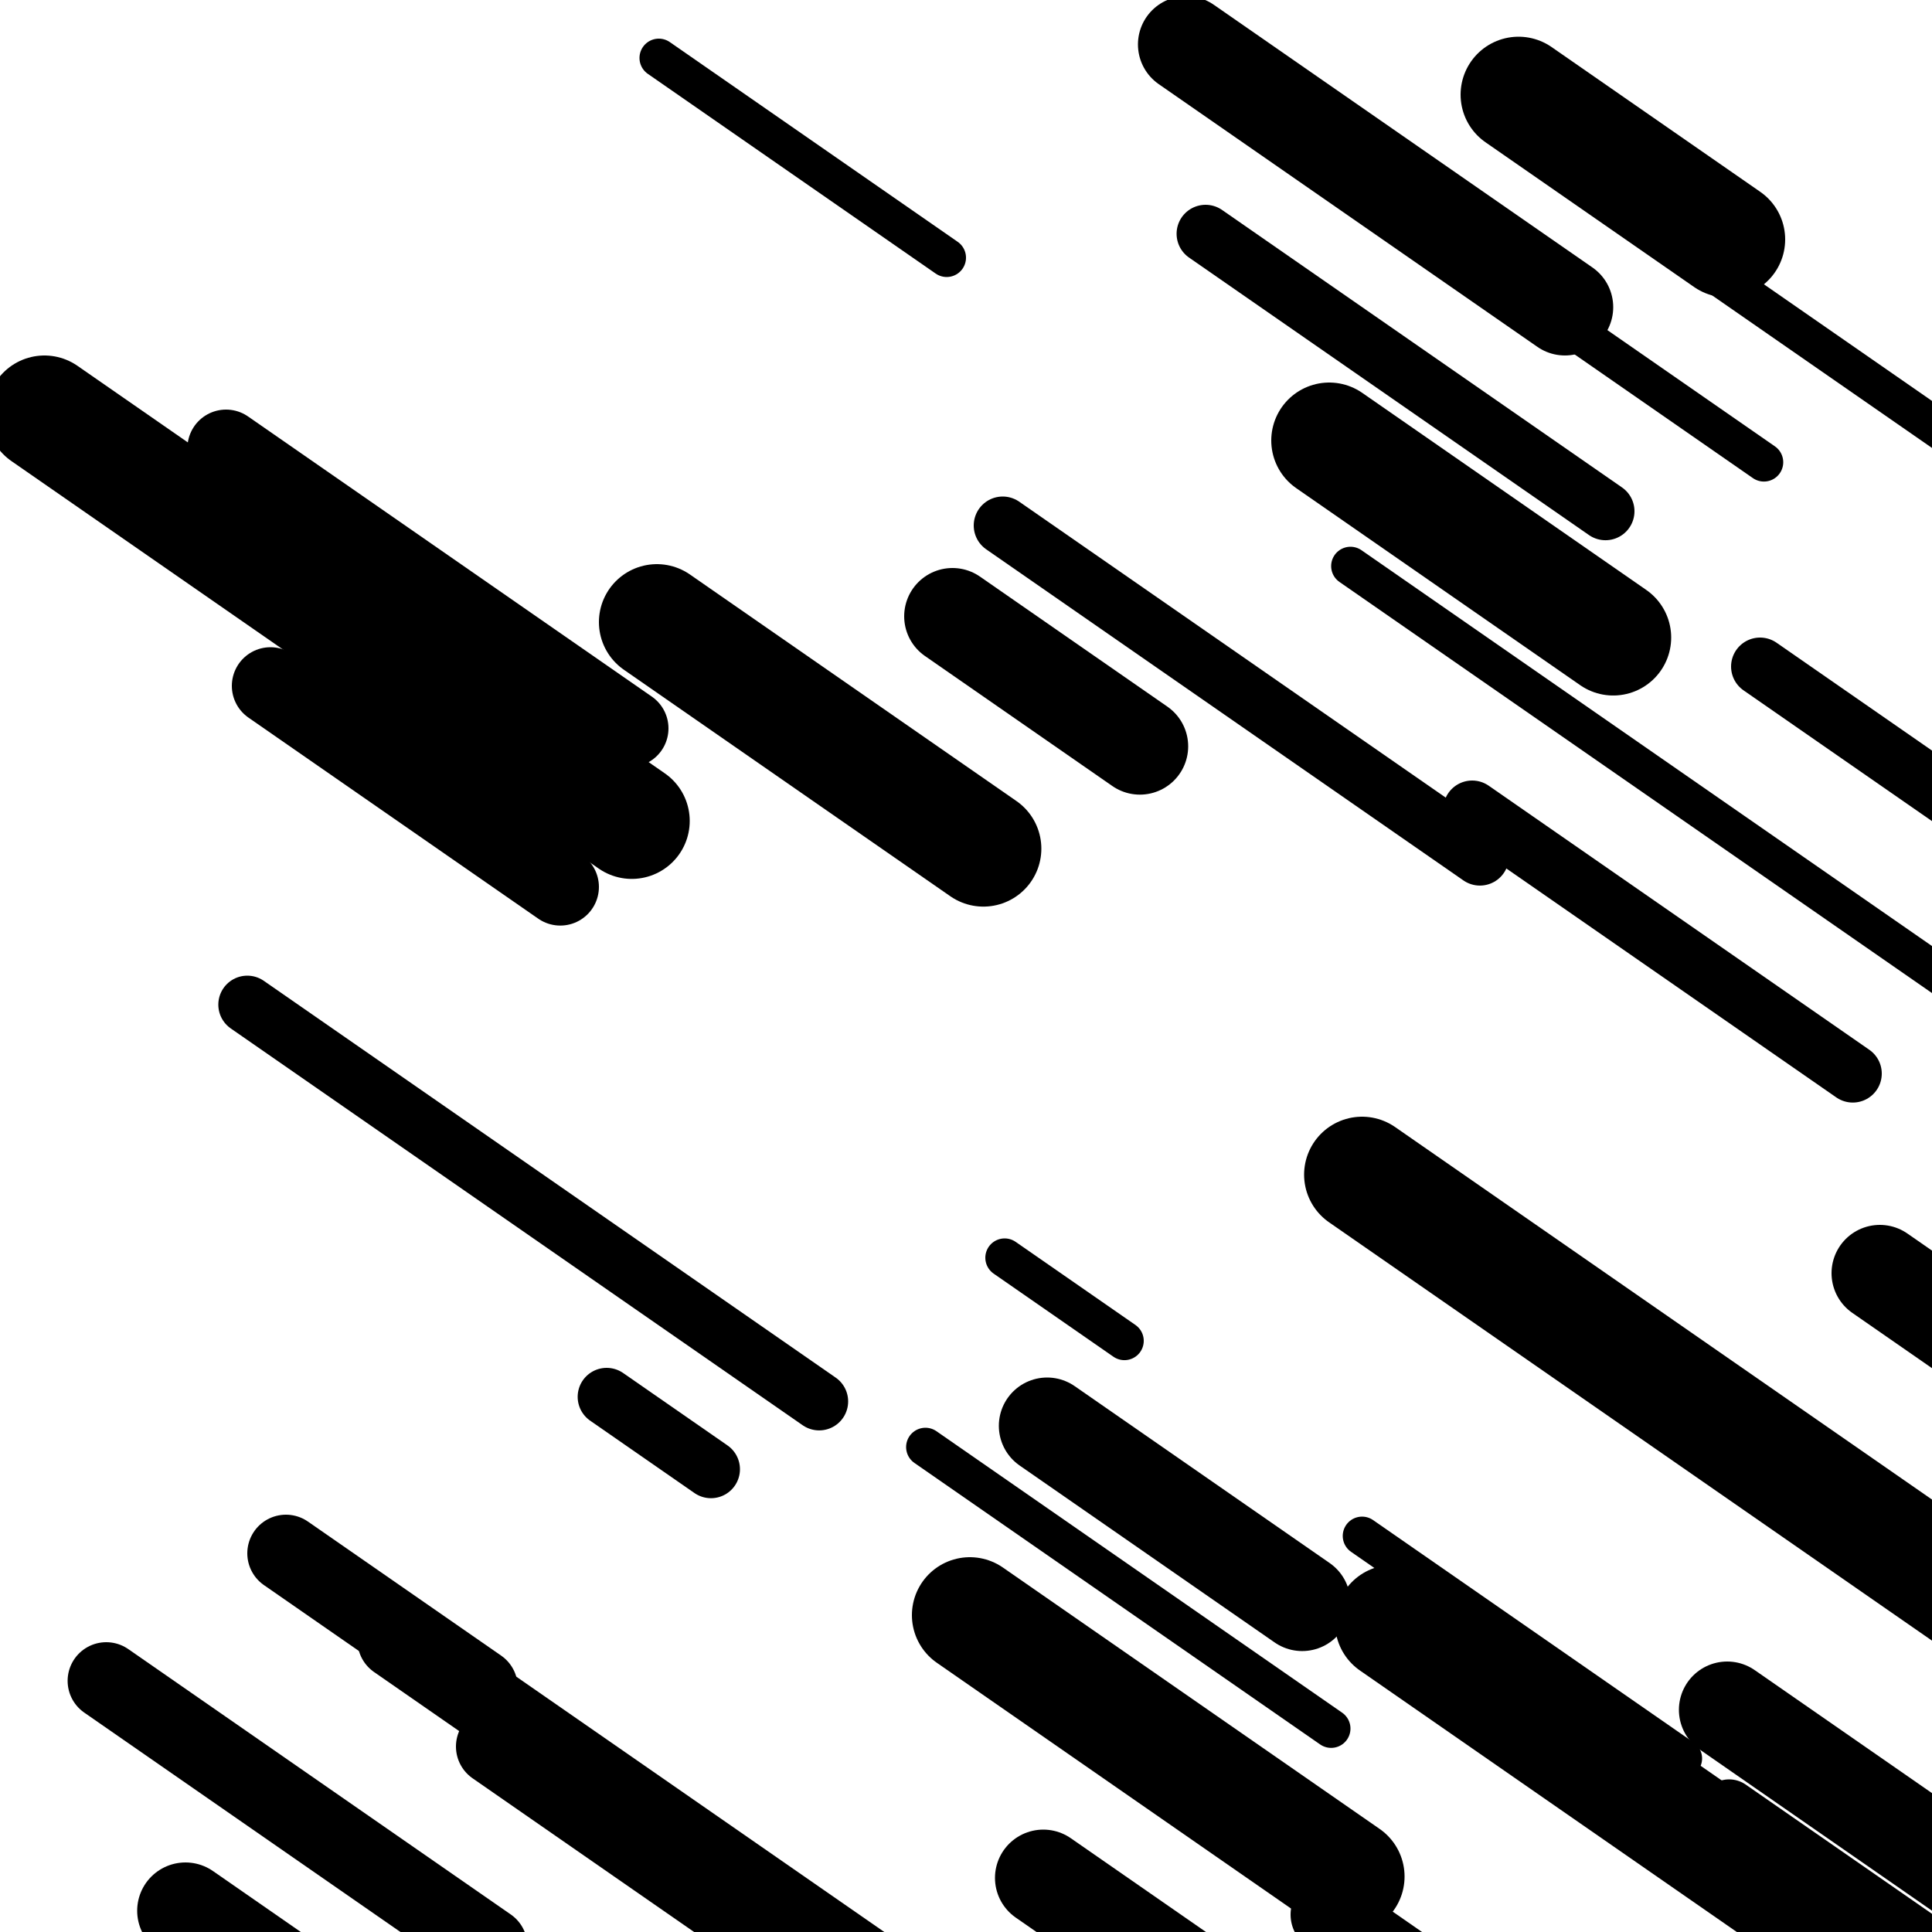
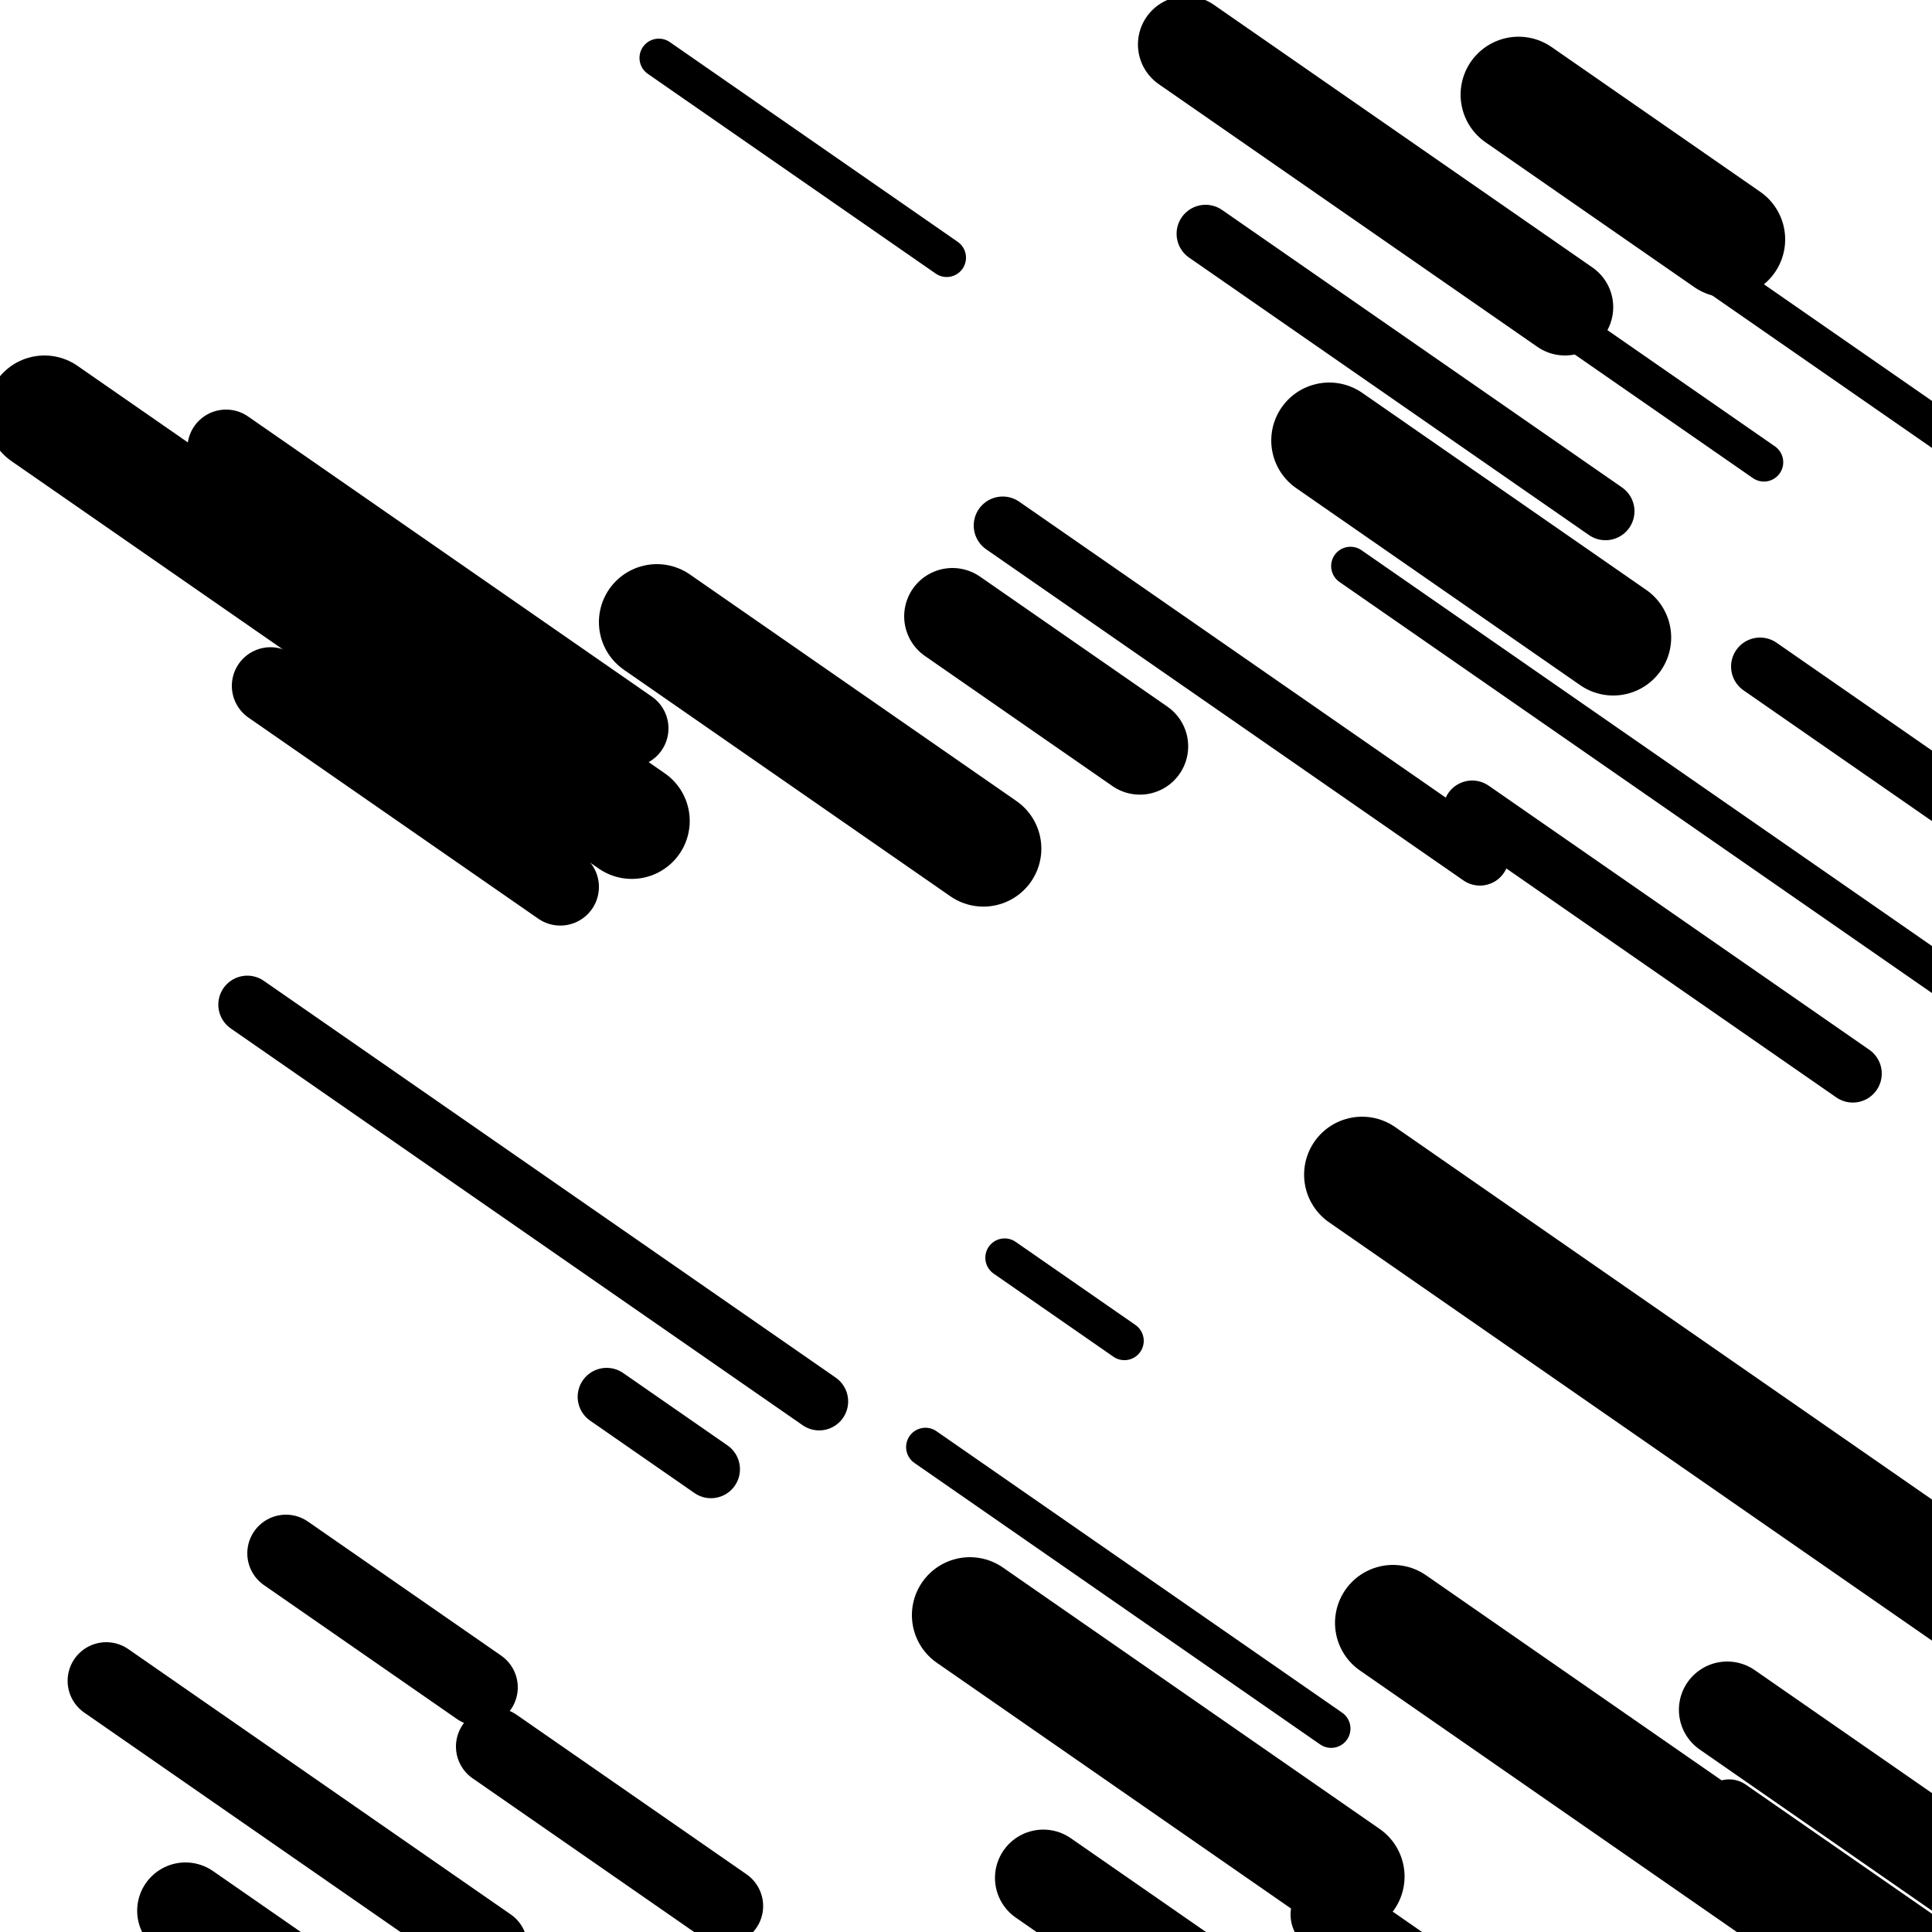
<svg xmlns="http://www.w3.org/2000/svg" viewBox="0 0 1000 1000" height="1000" width="1000">
  <rect x="0" y="0" width="1000" height="1000" fill="#ffffff" />
  <line opacity="0.8" x1="695" y1="88" x2="913" y2="239.253" stroke="hsl(164, 20%, 50%)" stroke-width="20" stroke-linecap="round" />
-   <line opacity="0.8" x1="705" y1="795" x2="871" y2="910.174" stroke="hsl(164, 20%, 50%)" stroke-width="20" stroke-linecap="round" />
  <line opacity="0.8" x1="479" y1="749" x2="689" y2="894.702" stroke="hsl(184, 20%, 60%)" stroke-width="20" stroke-linecap="round" />
  <line opacity="0.8" x1="852" y1="117" x2="1095" y2="285.598" stroke="hsl(204, 20%, 70%)" stroke-width="20" stroke-linecap="round" />
  <line opacity="0.8" x1="699" y1="293" x2="1028" y2="521.267" stroke="hsl(164, 20%, 50%)" stroke-width="20" stroke-linecap="round" />
  <line opacity="0.8" x1="341" y1="30" x2="490" y2="133.379" stroke="hsl(184, 20%, 60%)" stroke-width="20" stroke-linecap="round" />
  <line opacity="0.8" x1="520" y1="651" x2="582" y2="694.017" stroke="hsl(14, 20%, 30%)" stroke-width="20" stroke-linecap="round" />
  <line opacity="0.8" x1="895" y1="936" x2="1192" y2="1142.065" stroke="hsl(-6, 20%, 20%)" stroke-width="30" stroke-linecap="round" />
  <line opacity="0.8" x1="519" y1="272" x2="766" y2="443.374" stroke="hsl(204, 20%, 70%)" stroke-width="30" stroke-linecap="round" />
  <line opacity="0.8" x1="314" y1="723" x2="368" y2="760.466" stroke="hsl(204, 20%, 70%)" stroke-width="30" stroke-linecap="round" />
  <line opacity="0.8" x1="911" y1="345" x2="1174" y2="527.475" stroke="hsl(14, 20%, 30%)" stroke-width="30" stroke-linecap="round" />
  <line opacity="0.8" x1="128" y1="520" x2="424" y2="725.371" stroke="hsl(164, 20%, 50%)" stroke-width="30" stroke-linecap="round" />
  <line opacity="0.8" x1="762" y1="419" x2="959" y2="555.683" stroke="hsl(164, 20%, 50%)" stroke-width="30" stroke-linecap="round" />
  <line opacity="0.8" x1="624" y1="121" x2="831" y2="264.621" stroke="hsl(14, 20%, 30%)" stroke-width="30" stroke-linecap="round" />
  <line opacity="0.8" x1="140" y1="355" x2="290" y2="459.073" stroke="hsl(184, 20%, 60%)" stroke-width="40" stroke-linecap="round" />
-   <line opacity="0.8" x1="205" y1="849" x2="496" y2="1050.902" stroke="hsl(184, 20%, 60%)" stroke-width="40" stroke-linecap="round" />
  <line opacity="0.8" x1="256" y1="904" x2="375" y2="986.565" stroke="hsl(164, 20%, 50%)" stroke-width="40" stroke-linecap="round" />
  <line opacity="0.8" x1="117" y1="232" x2="326" y2="377.008" stroke="hsl(184, 20%, 60%)" stroke-width="40" stroke-linecap="round" />
  <line opacity="0.8" x1="688" y1="991" x2="956" y2="1176.944" stroke="hsl(-6, 20%, 20%)" stroke-width="40" stroke-linecap="round" />
  <line opacity="0.8" x1="148" y1="804" x2="248" y2="873.382" stroke="hsl(204, 20%, 70%)" stroke-width="40" stroke-linecap="round" />
  <line opacity="0.8" x1="55" y1="870" x2="253" y2="1007.376" stroke="hsl(184, 20%, 60%)" stroke-width="40" stroke-linecap="round" />
  <line opacity="0.8" x1="894" y1="885" x2="1203" y2="1099.39" stroke="hsl(164, 20%, 50%)" stroke-width="50" stroke-linecap="round" />
  <line opacity="0.8" x1="493" y1="319" x2="590" y2="386.301" stroke="hsl(164, 20%, 50%)" stroke-width="50" stroke-linecap="round" />
-   <line opacity="0.8" x1="973" y1="659" x2="1076" y2="730.463" stroke="hsl(14, 20%, 30%)" stroke-width="50" stroke-linecap="round" />
  <line opacity="0.8" x1="540" y1="972" x2="723" y2="1098.969" stroke="hsl(14, 20%, 30%)" stroke-width="50" stroke-linecap="round" />
  <line opacity="0.8" x1="96" y1="989" x2="414" y2="1209.635" stroke="hsl(164, 20%, 50%)" stroke-width="50" stroke-linecap="round" />
-   <line opacity="0.8" x1="542" y1="738" x2="674" y2="829.584" stroke="hsl(204, 20%, 70%)" stroke-width="50" stroke-linecap="round" />
  <line opacity="0.8" x1="614" y1="23" x2="810" y2="158.989" stroke="hsl(204, 20%, 70%)" stroke-width="50" stroke-linecap="round" />
  <line opacity="0.8" x1="688" y1="228" x2="835" y2="329.992" stroke="hsl(164, 20%, 50%)" stroke-width="60" stroke-linecap="round" />
  <line opacity="0.8" x1="340" y1="322" x2="509" y2="439.256" stroke="hsl(164, 20%, 50%)" stroke-width="60" stroke-linecap="round" />
  <line opacity="0.8" x1="721" y1="840" x2="998" y2="1032.188" stroke="hsl(-6, 20%, 20%)" stroke-width="60" stroke-linecap="round" />
  <line opacity="0.8" x1="23" y1="214" x2="327" y2="424.921" stroke="hsl(-6, 20%, 20%)" stroke-width="60" stroke-linecap="round" />
  <line opacity="0.8" x1="705" y1="608" x2="1049" y2="846.674" stroke="hsl(164, 20%, 50%)" stroke-width="60" stroke-linecap="round" />
  <line opacity="0.8" x1="502" y1="836" x2="697" y2="971.295" stroke="hsl(204, 20%, 70%)" stroke-width="60" stroke-linecap="round" />
  <line opacity="0.8" x1="786" y1="49" x2="894" y2="123.933" stroke="hsl(204, 20%, 70%)" stroke-width="60" stroke-linecap="round" />
</svg>